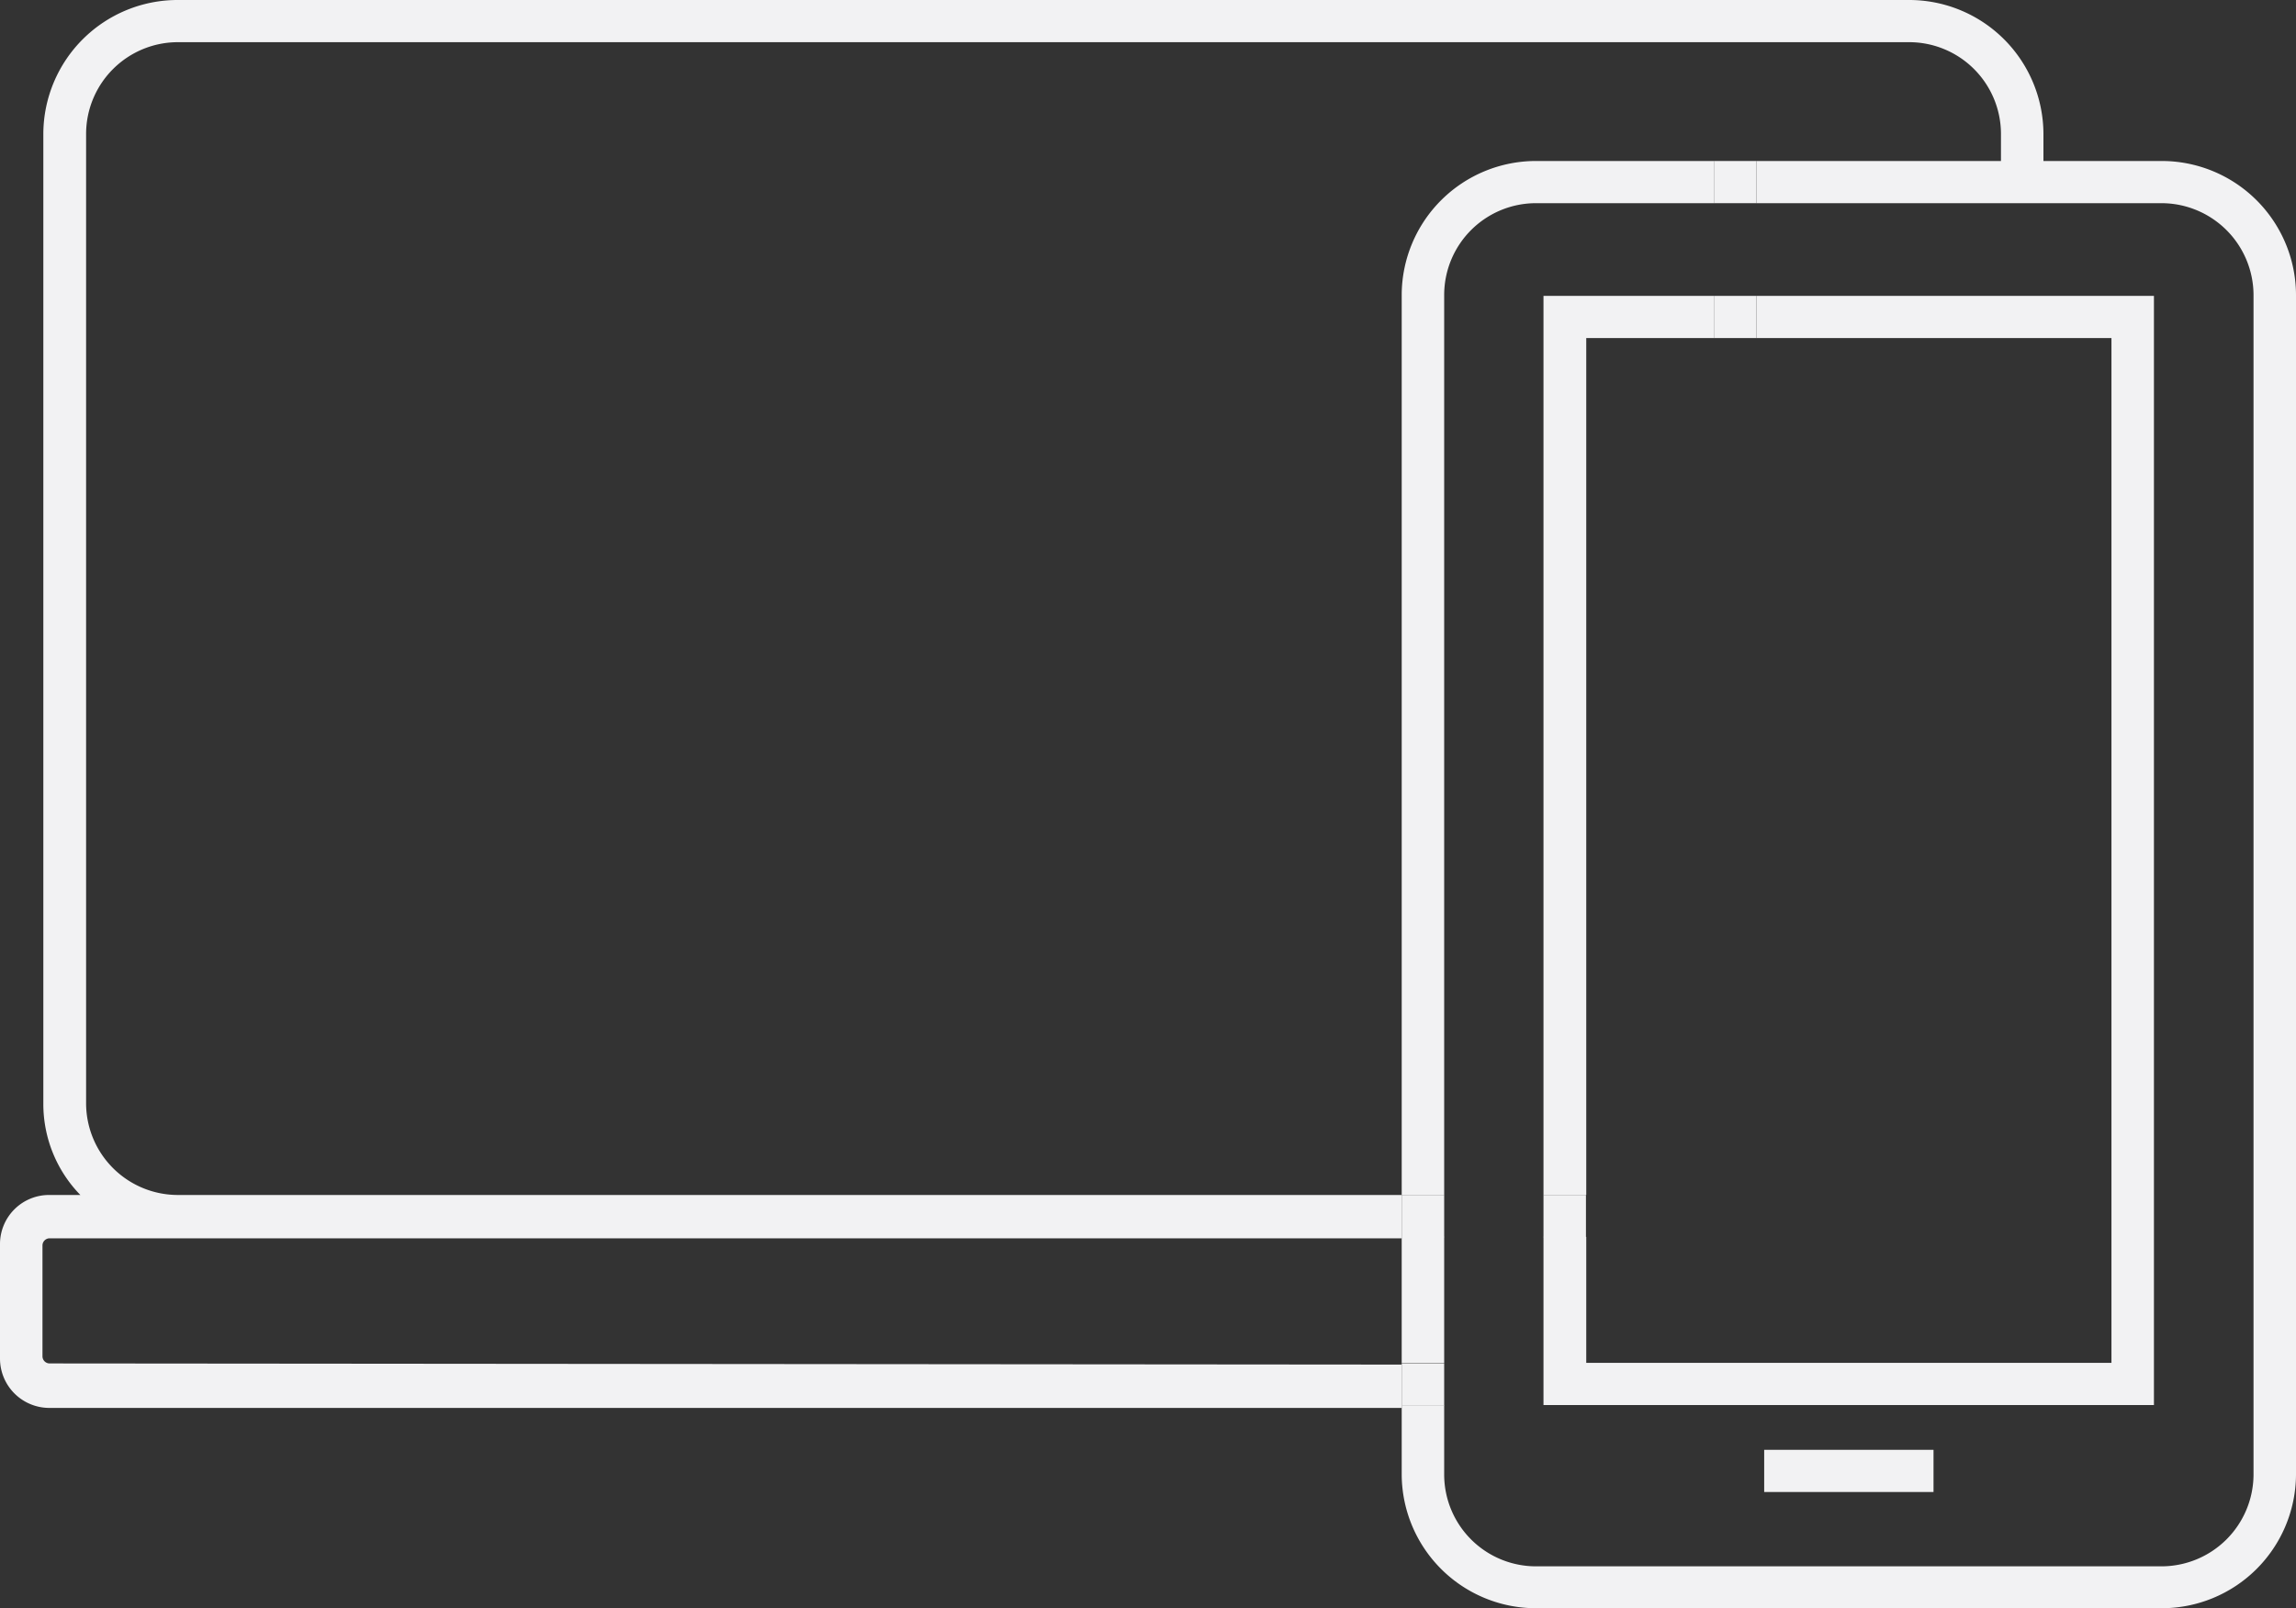
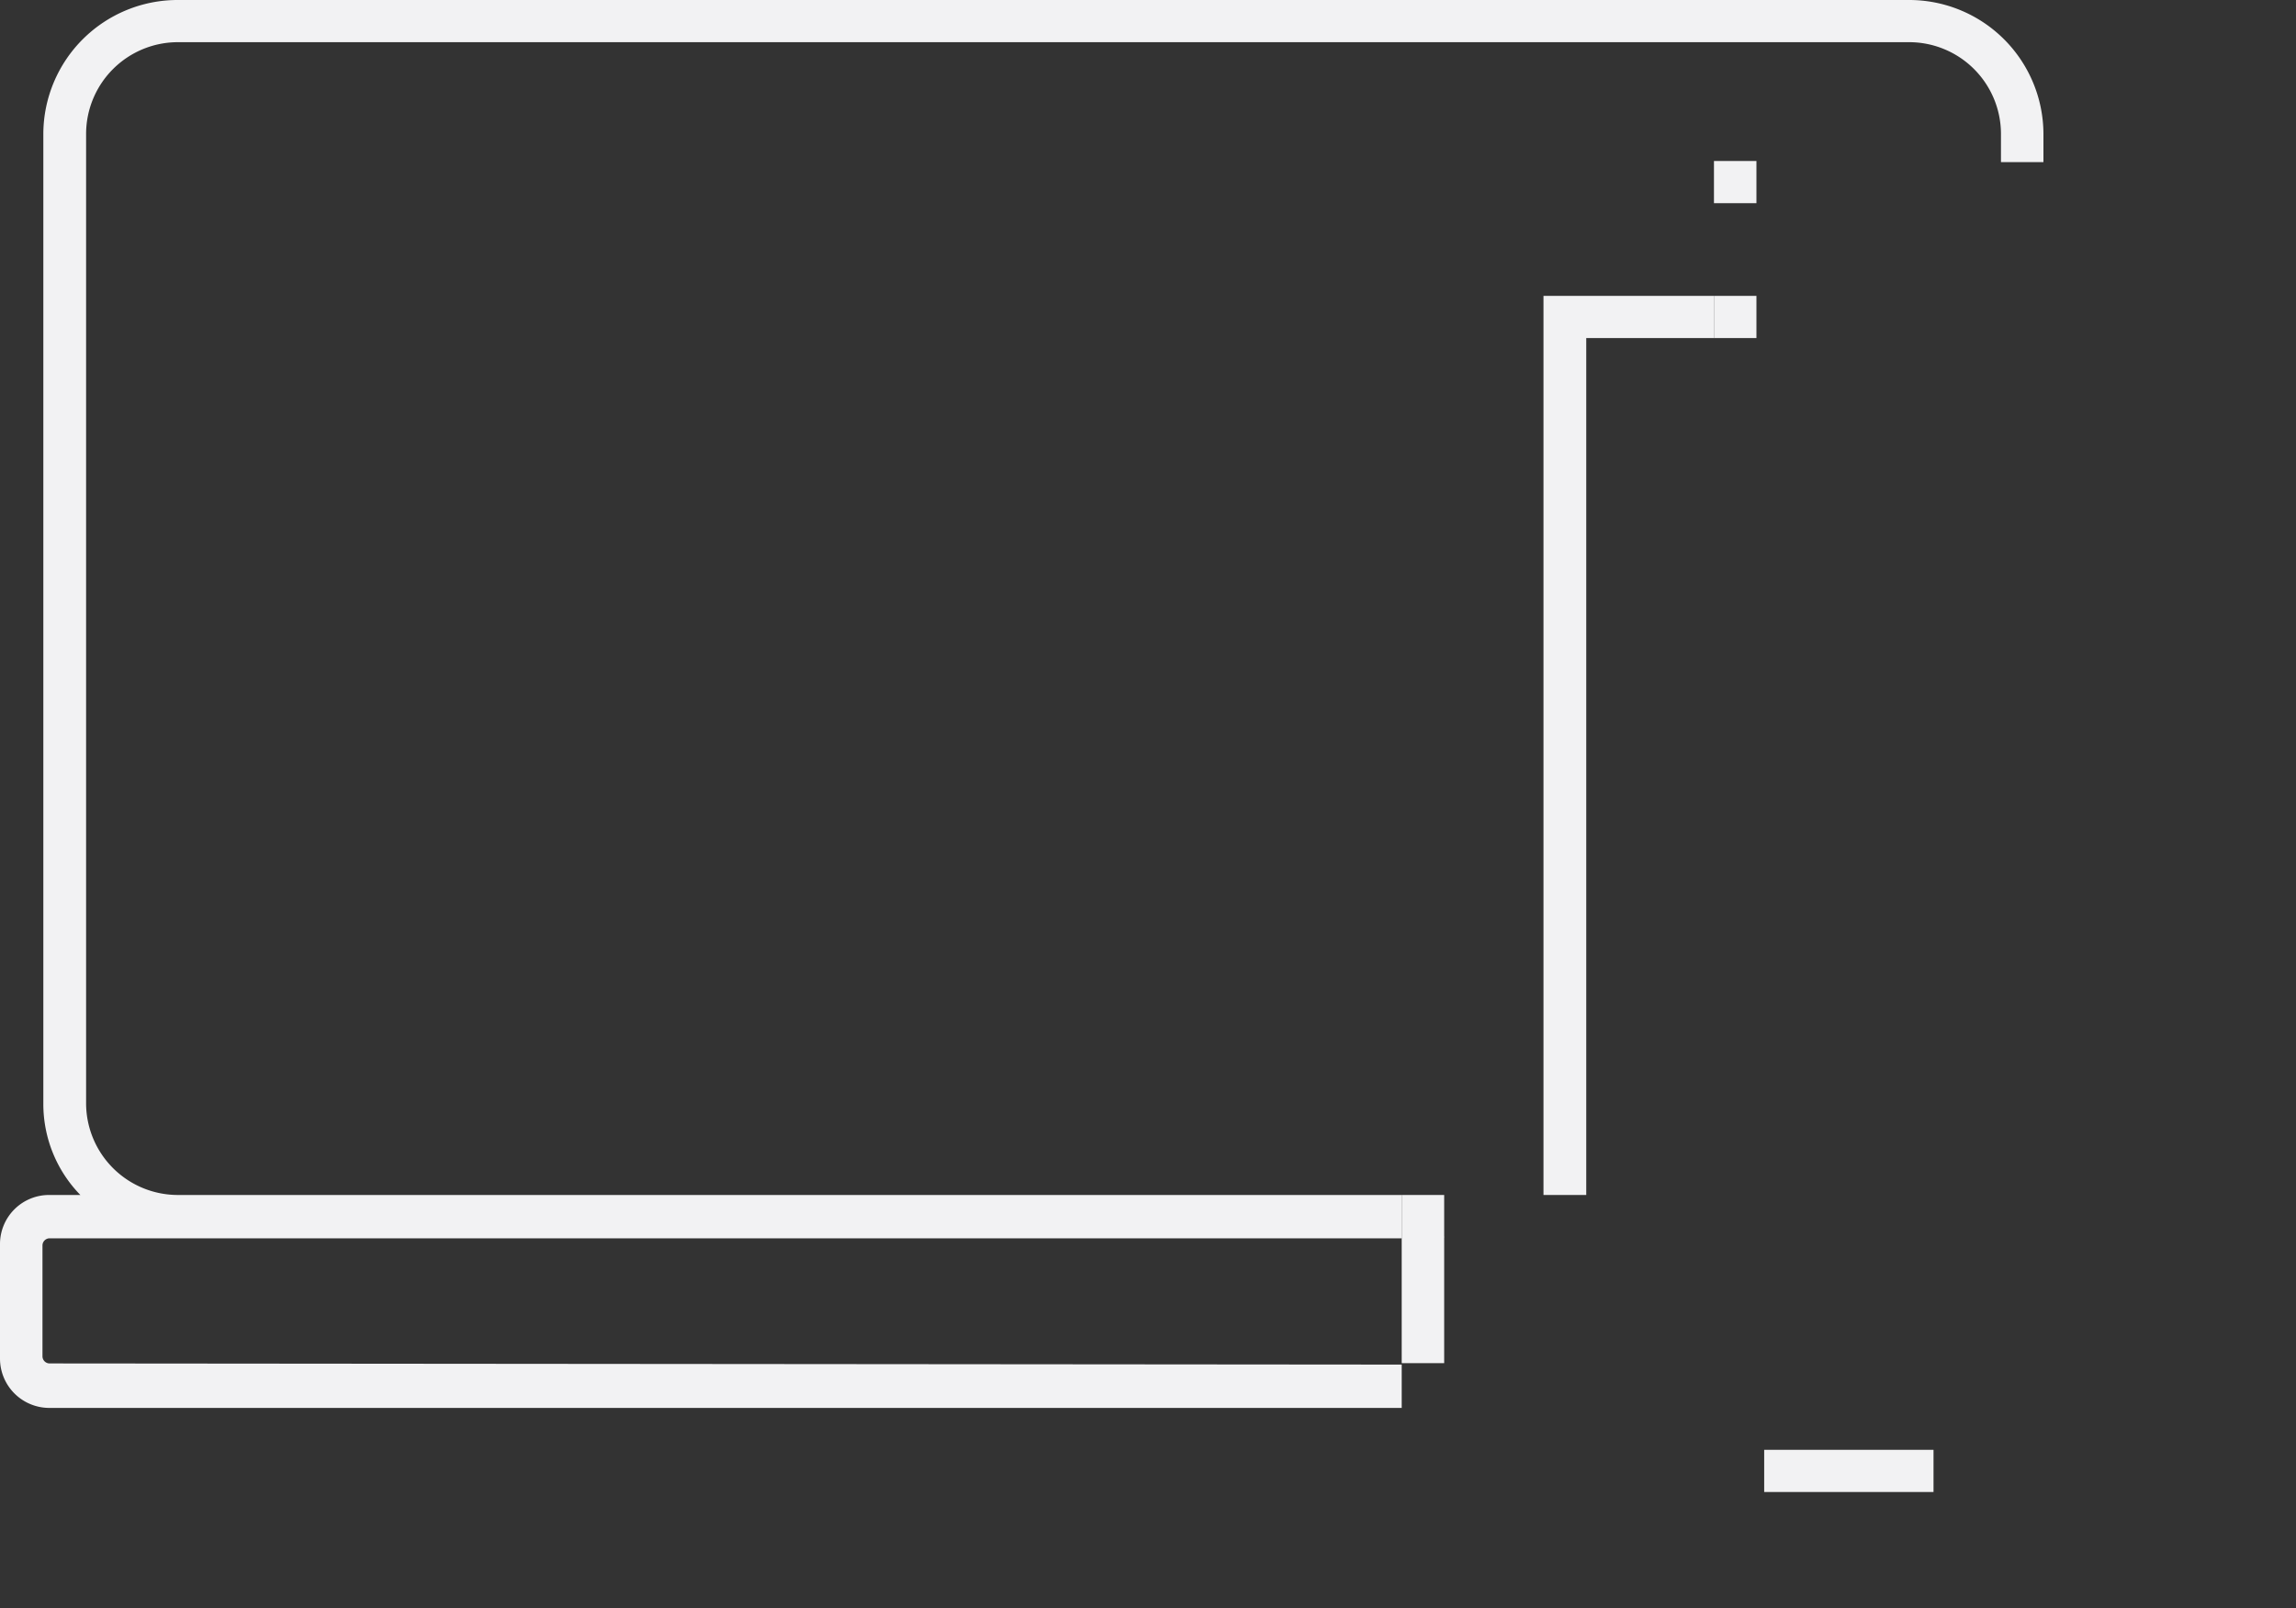
<svg xmlns="http://www.w3.org/2000/svg" id="fbd61fa6-c321-4a6b-adeb-fa78e30e6d3d" data-name="Layer 1" viewBox="0 0 80 56.04">
  <rect x="0" y="0" width="80" height="56.04" fill="#333333" stroke="none" />
  <defs>
    <clipPath id="e363ebe3-0152-4b20-92fe-dc527510408c" transform="translate(310 -305.1)">
      <rect x="-320" y="283.5" width="100" height="100" fill="none" />
    </clipPath>
  </defs>
  <title>icon-5</title>
  <g clip-path="url(#e363ebe3-0152-4b20-92fe-dc527510408c)">
    <path d="M-308.27,352.61a.25.25,0,0,1-.25-.25V348.5a.25.25,0,0,1,.25-.25h47.11v-1.51h-42.63a3.2,3.2,0,0,1-3.21-3.18V309.75a3.2,3.2,0,0,1,3.22-3.18h60.28a3.2,3.2,0,0,1,3.22,3.18v1h1.48v-1a4.68,4.68,0,0,0-4.7-4.65h-60.29a4.68,4.68,0,0,0-4.7,4.65v33.81a4.54,4.54,0,0,0,1.29,3.18h-1.07a1.71,1.71,0,0,0-1.73,1.71v4a1.72,1.72,0,0,0,1.73,1.71h47.11v-1.51Z" transform="translate(310 -305.1)" fill="#f2f2f3" />
-     <path d="M-234.7,310.71h-14.1v1.47h14.1a3.21,3.21,0,0,1,3.22,3.18V356.5a3.21,3.21,0,0,1-3.22,3.18h-21.76a3.2,3.2,0,0,1-3.22-3.18v-2.43h-1.48v2.43a4.68,4.68,0,0,0,4.7,4.64h21.76a4.68,4.68,0,0,0,4.7-4.64V315.36a4.68,4.68,0,0,0-4.7-4.65" transform="translate(310 -305.1)" fill="#f2f2f3" />
-     <path d="M-259.68,315.36a3.2,3.2,0,0,1,3.22-3.18h6.18v-1.47h-6.18a4.68,4.68,0,0,0-4.7,4.65v31.38h1.48Z" transform="translate(310 -305.1)" fill="#f2f2f3" />
  </g>
  <rect x="48.84" y="43.1" width="1.48" height="4.4" fill="#f2f2f3" />
  <rect x="48.84" y="41.64" width="1.48" height="1.47" fill="#f2f2f3" />
-   <rect x="48.84" y="47.51" width="1.48" height="1.47" fill="#f2f2f3" />
  <rect x="59.72" y="5.61" width="1.48" height="1.47" fill="#f2f2f3" />
-   <rect x="53.78" y="41.64" width="1.48" height="1.47" fill="#f2f2f3" />
  <rect x="59.72" y="10.31" width="1.48" height="1.47" fill="#f2f2f3" />
-   <polygon points="61.2 10.31 61.2 11.78 73.57 11.78 73.57 47.49 62.69 47.49 61.01 47.49 55.27 47.49 55.27 43.1 53.78 43.1 53.78 47.51 53.78 48.96 61.11 48.96 75.05 48.96 75.05 10.31 61.2 10.31" fill="#f2f2f3" />
  <polygon points="55.27 11.78 59.72 11.78 59.72 10.31 53.78 10.31 53.78 41.64 55.27 41.64 55.27 11.78" fill="#f2f2f3" />
  <rect x="61.47" y="50.52" width="5.9" height="1.47" fill="#f2f2f3" />
</svg>